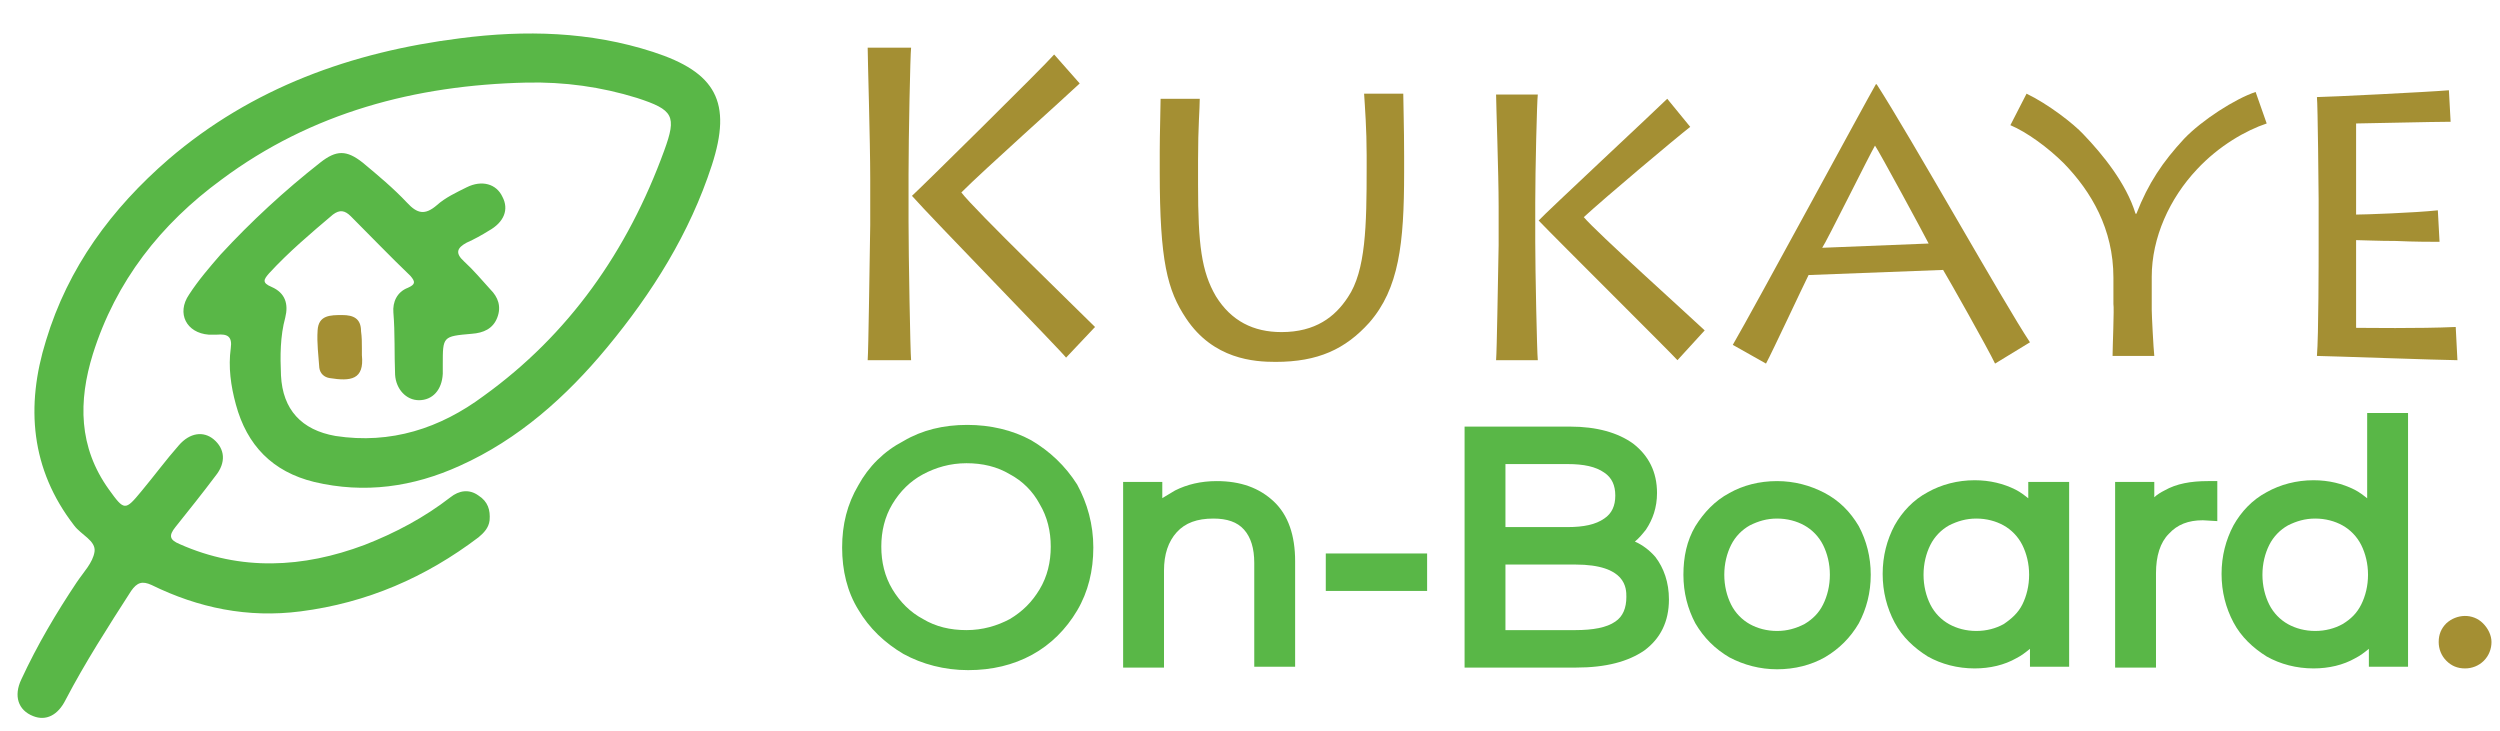
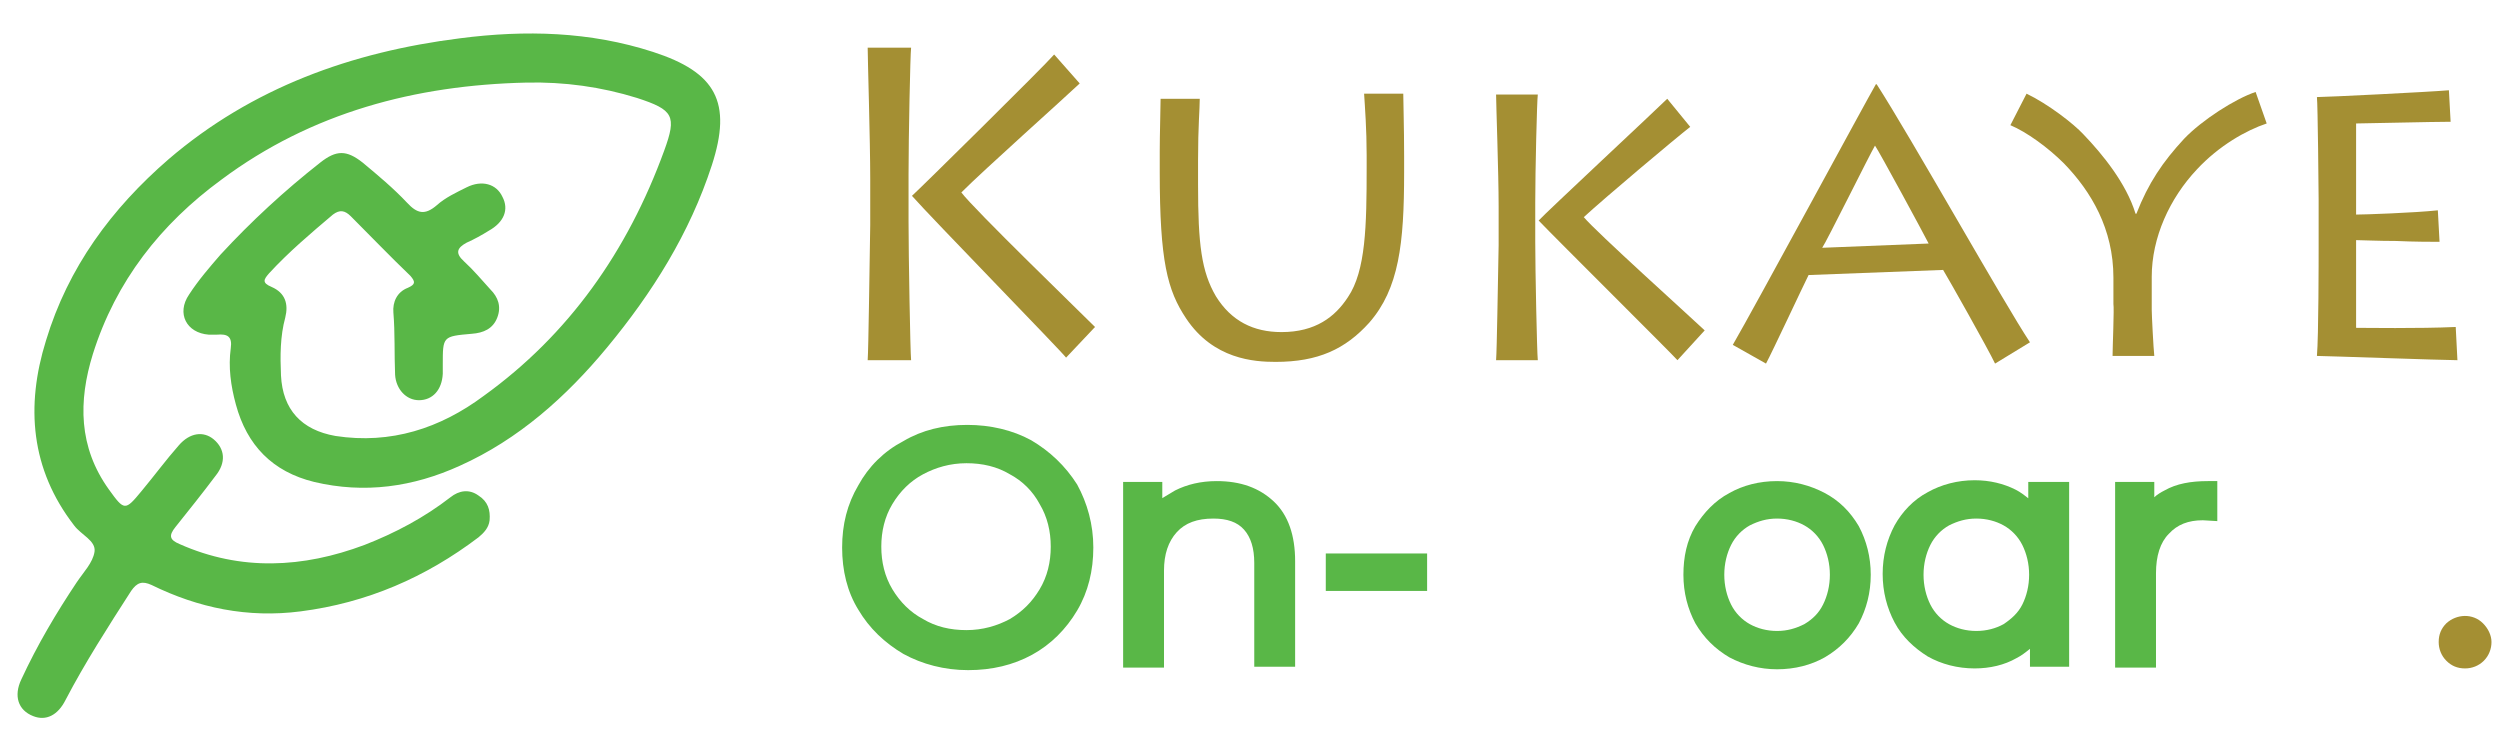
<svg xmlns="http://www.w3.org/2000/svg" version="1.1" id="Layer_1" x="0px" y="0px" viewBox="0 0 293.6 85.8" style="enable-background:new 0 0 293.6 85.8;" xml:space="preserve">
  <style type="text/css">
	.st0{fill:#59B747;}
	.st1{fill:#A48F33;}
</style>
  <g>
    <g>
      <path class="st0" d="M61.8,9.7C48.8,10,36.6,13.2,26,21.1C18.9,26.3,13.6,33,10.9,41.6c-1.7,5.5-1.7,10.9,1.9,15.9    c1.8,2.5,1.9,2.5,3.8,0.2c1.5-1.8,2.9-3.7,4.4-5.4c1.3-1.5,2.9-1.7,4.1-0.7c1.3,1.1,1.5,2.7,0.2,4.3c-1.5,2-3.1,4-4.7,6    c-0.8,1-0.7,1.5,0.5,2c7.2,3.2,14.5,2.8,21.7,0.1c3.6-1.4,7-3.2,10.1-5.6c1-0.8,2.2-1,3.3-0.2c1.1,0.7,1.4,1.7,1.3,2.9    c-0.1,0.9-0.7,1.5-1.3,2c-6.2,4.7-13.1,7.7-20.9,8.7c-6.2,0.8-12-0.4-17.5-3.1c-1.1-0.5-1.7-0.3-2.4,0.7    c-2.7,4.2-5.4,8.4-7.7,12.8c-0.9,1.8-2.3,2.5-3.8,1.9c-1.8-0.7-2.3-2.4-1.4-4.3C4.4,75.7,6.6,72,9,68.4c0.8-1.2,1.9-2.3,2.1-3.6    c0.2-1.3-1.6-2-2.4-3.1C3.6,55.1,3,47.7,5.4,40c2.6-8.6,7.7-15.5,14.4-21.3C29.6,10.3,41.3,6.1,54,4.5c7.7-1,15.3-0.8,22.7,1.6    c7.4,2.4,9.3,5.9,6.9,13.3c-2.6,8-7,15-12.3,21.4c-4.8,5.8-10.4,10.8-17.3,13.9c-5.5,2.5-11.2,3.3-17.1,1.9    c-4.9-1.2-7.9-4.3-9.2-9.1c-0.6-2.2-0.9-4.4-0.6-6.6c0.2-1.4-0.4-1.7-1.6-1.6c-0.3,0-0.7,0-1,0c-2.6-0.2-3.8-2.5-2.3-4.7    c1.1-1.7,2.4-3.2,3.7-4.7c3.6-3.9,7.5-7.5,11.7-10.8c1.9-1.5,3.1-1.5,5,0c1.8,1.5,3.6,3,5.2,4.7c1.2,1.3,2.1,1.5,3.5,0.3    c1-0.9,2.3-1.5,3.5-2.1c1.8-0.9,3.5-0.4,4.2,1.1c0.8,1.5,0.2,3-1.6,4c-0.8,0.5-1.7,1-2.6,1.4c-1.1,0.6-1.4,1.2-0.3,2.2    c1.1,1,2.1,2.2,3.1,3.3c0.9,0.9,1.3,2,0.8,3.3c-0.5,1.3-1.6,1.8-3,1.9C52,39.5,52,39.5,52,42.8c0,0.4,0,0.8,0,1.1    c-0.1,1.9-1.2,3.1-2.8,3.1c-1.5,0-2.7-1.3-2.8-3c-0.1-2.4,0-4.9-0.2-7.3c-0.1-1.2,0.4-2.4,1.7-2.9c0.9-0.4,0.9-0.7,0.3-1.4    c-2.4-2.3-4.7-4.7-7-7c-0.7-0.7-1.3-0.8-2.1-0.2c-2.6,2.2-5.2,4.4-7.5,6.9c-0.6,0.7-0.9,1.1,0.3,1.6c1.6,0.7,2,2,1.6,3.6    c-0.6,2.2-0.6,4.5-0.5,6.8c0.2,4,2.4,6.4,6.4,7.1c6.5,1,12.3-0.9,17.4-4.7C66.8,39.3,73.7,29.5,78,17.7c1.5-4.1,1.1-4.8-3.2-6.2    C70.6,10.2,66.3,9.6,61.8,9.7z" />
-       <path class="st1" d="M42.5,40.9c0,0.3,0,0.5,0,0.8c0.3,2.9-1.3,3.1-3.8,2.7c-0.6-0.1-1.1-0.5-1.2-1.2c-0.1-1.5-0.3-2.9-0.2-4.4    c0.1-1.8,1.5-1.8,2.9-1.8c1.3,0,2.2,0.4,2.2,1.9C42.5,39.6,42.5,40.2,42.5,40.9C42.5,40.9,42.5,40.9,42.5,40.9z" />
    </g>
    <g>
      <path class="st1" d="M101.9,42.3h5.1c-0.1-1-0.3-12.4-0.3-16.3v-5.5c0-4.4,0.2-14.1,0.3-14.9h-5.1c0,1.2,0.3,11,0.3,15.4v5.4    C102.1,32.2,102,40.8,101.9,42.3z" />
      <path class="st1" d="M128.6,38.4c-1.9-1.9-14.2-13.8-15.7-15.8c2.7-2.7,12-11,13.9-12.8l-3-3.4C122.6,7.8,108,22.2,107.1,23    c2.2,2.5,17.6,18.3,18.1,19L128.6,38.4z" />
      <path class="st1" d="M149.8,42.5c5,0,8.2-1.5,11-4.6c3.5-4,4.1-9.3,4.1-17.6v-2c0-3.4-0.1-6.3-0.1-7.3h-4.6    c0.1,1.6,0.3,4.2,0.3,7.2v1.5c0,6.8-0.1,12.1-2.2,15.2c-1.5,2.3-3.8,4.1-7.8,4.1c-3.3,0-5.9-1.3-7.7-4.2    c-1.7-2.9-2.1-6.1-2.1-13.1v-2.9c0-4,0.2-6,0.2-7.2h-4.6c0,1-0.1,4.2-0.1,6.2v2.4c0,10.5,0.9,13.9,3.1,17.2    C142.5,42.2,147.3,42.5,149.8,42.5z" />
      <path class="st1" d="M175.7,42.3h4.9c-0.1-0.9-0.3-10.6-0.3-13.9v-4.6c0-3.8,0.2-12,0.3-12.7h-4.9c0,1,0.3,9.3,0.3,13.1v4.6    C175.9,33.6,175.8,41,175.7,42.3z" />
      <path class="st1" d="M186,25.5c2.5-2.3,10.7-9.2,12.5-10.6l-2.7-3.3c-1.1,1.1-14.4,13.5-15.1,14.3c2,2.1,15.8,15.8,16.3,16.4    l3.2-3.5C198.4,37.1,187.4,27.2,186,25.5z" />
      <path class="st1" d="M212.4,32.3l15.8-0.6c0.5,0.8,5.3,9.3,6.1,11l4.1-2.5c-3-4.5-14-24.1-18-30.3h-0.1    c-1,1.7-14.3,26.3-16.8,30.6l3.9,2.2C208.2,41.2,211.7,33.7,212.4,32.3z M220.2,17.1c0.5,0.7,5.8,10.5,6.3,11.5l-12.5,0.5    C214.5,28.4,219.6,18.1,220.2,17.1z" />
      <path class="st1" d="M248.1,41.8h4.9c-0.1-0.9-0.3-4.8-0.3-5.4v-3.9c0-4.6,2.1-9.2,5.3-12.6c2.6-2.8,5.8-4.6,8.2-5.4l-1.3-3.7    c-2.4,0.8-6.3,3.3-8.4,5.5c-2.5,2.7-4.2,5.2-5.6,8.8h-0.1c-1.1-3.6-3.9-7-6.1-9.3c-1.2-1.3-4.2-3.6-6.7-4.8l-1.9,3.7    c1.9,0.8,4.4,2.6,6.3,4.5c3.2,3.3,5.8,7.7,5.8,13.4v3.1C248.3,36.2,248.1,40.8,248.1,41.8z" />
      <path class="st1" d="M276.7,38.5V28.2c0.5,0,2.6,0.1,4.7,0.1c2.1,0.1,4.3,0.1,5.1,0.1l-0.2-3.7c-2.8,0.3-8.7,0.5-9.6,0.5V14.5    c0.8,0,9.1-0.2,11.1-0.2l-0.2-3.7c-2.3,0.2-14.4,0.8-15.5,0.8c0.1,0.8,0.2,11.3,0.2,12v5.8c0,1,0,10.3-0.2,12.6    c0.9,0,14.9,0.5,16.5,0.5l-0.2-3.9C284,38.6,277.8,38.5,276.7,38.5z" />
    </g>
    <g>
      <path class="st0" d="M121.1,51.7c-2.2-1.2-4.8-1.8-7.5-1.8c-2.8,0-5.3,0.6-7.5,1.9c-2.3,1.2-4.1,3-5.3,5.2    c-1.3,2.2-1.9,4.6-1.9,7.3c0,2.7,0.6,5.2,1.9,7.3c1.3,2.2,3.1,3.9,5.3,5.2c2.2,1.2,4.8,1.9,7.6,1.9c2.8,0,5.3-0.6,7.5-1.8    c2.2-1.2,4-3,5.3-5.2c1.3-2.2,1.9-4.7,1.9-7.4c0-2.7-0.7-5.2-1.9-7.4C125.1,54.7,123.3,53,121.1,51.7z M123.4,64.2    c0,1.8-0.4,3.5-1.3,5c-0.9,1.5-2,2.6-3.5,3.5c-1.5,0.8-3.2,1.3-5.1,1.3s-3.6-0.4-5.1-1.3c-1.5-0.8-2.7-2-3.6-3.5    c-0.9-1.5-1.3-3.2-1.3-5c0-1.8,0.4-3.5,1.3-5c0.9-1.5,2.1-2.7,3.6-3.5c1.5-0.8,3.2-1.3,5.1-1.3s3.6,0.4,5.1,1.3    c1.5,0.8,2.7,2,3.5,3.5C123,60.7,123.4,62.4,123.4,64.2z" />
      <path class="st0" d="M142.9,56.5c-1.9,0-3.5,0.4-4.9,1.1c-0.5,0.3-1,0.6-1.5,0.9v-1.9h-4.6v21.8h4.8V67c0-1.9,0.5-3.4,1.5-4.5    c1-1.1,2.4-1.6,4.3-1.6c1.6,0,2.8,0.4,3.6,1.3c0.8,0.9,1.2,2.2,1.2,3.9v12.2h4.8V65.9c0-3-0.8-5.4-2.5-7    C147.9,57.3,145.7,56.5,142.9,56.5z" />
      <rect x="155.7" y="65" class="st0" width="11.9" height="4.4" />
-       <path class="st0" d="M192,63.6c0.5-0.4,0.9-0.9,1.3-1.4c0.8-1.2,1.3-2.6,1.3-4.3c0-2.5-1-4.4-2.8-5.8c-1.8-1.3-4.3-2-7.4-2H172    v28.3h13.1c3.5,0,6.1-0.7,8-2c1.9-1.4,2.9-3.4,2.9-6c0-2-0.6-3.7-1.6-5C193.7,64.6,192.9,64,192,63.6z M176.8,54.5h7.3    c1.9,0,3.3,0.3,4.3,1c0.9,0.6,1.3,1.5,1.3,2.7c0,1.2-0.4,2.1-1.3,2.7c-1,0.7-2.4,1-4.3,1h-7.3V54.5z M185,66.3c6,0,6,2.8,6,3.8    c0,1.3-0.4,2.3-1.3,2.9c-1,0.7-2.6,1-4.7,1h-8.2v-7.7H185z" />
      <path class="st0" d="M214.3,57.9L214.3,57.9c-1.7-0.9-3.6-1.4-5.6-1.4c-2.1,0-4,0.5-5.6,1.4c-1.7,0.9-3,2.3-4,3.9    c-1,1.7-1.4,3.6-1.4,5.7s0.5,4,1.4,5.7c1,1.7,2.3,3,4,4c1.7,0.9,3.6,1.4,5.6,1.4c2.1,0,4-0.5,5.6-1.4c1.7-1,3-2.3,4-4    c0.9-1.7,1.4-3.6,1.4-5.7c0-2.1-0.5-4-1.4-5.7C217.3,60.1,216,58.8,214.3,57.9z M214.9,67.5c0,1.3-0.3,2.5-0.8,3.5v0    c-0.5,1-1.2,1.7-2.2,2.3c-1,0.5-2,0.8-3.2,0.8c-1.2,0-2.3-0.3-3.2-0.8c-0.9-0.5-1.7-1.3-2.2-2.3c-0.5-1-0.8-2.2-0.8-3.5    c0-1.3,0.3-2.5,0.8-3.5c0.5-1,1.3-1.8,2.2-2.3c1-0.5,2-0.8,3.2-0.8c1.2,0,2.3,0.3,3.2,0.8c0.9,0.5,1.7,1.3,2.2,2.3    C214.6,65,214.9,66.2,214.9,67.5z" />
      <path class="st0" d="M238.3,58.6c-0.5-0.4-1-0.8-1.6-1.1c-1.4-0.7-3-1.1-4.8-1.1c-2,0-3.9,0.5-5.5,1.4c-1.7,0.9-3,2.3-3.9,3.9    c-0.9,1.7-1.4,3.6-1.4,5.7c0,2.1,0.5,4,1.4,5.7c0.9,1.7,2.3,3,3.9,4c1.6,0.9,3.5,1.4,5.5,1.4c1.8,0,3.5-0.4,4.9-1.2    c0.6-0.3,1.1-0.7,1.6-1.1v2.1h4.6V56.6h-4.8V58.6z M235.3,73.3c-0.9,0.5-2,0.8-3.2,0.8c-1.2,0-2.3-0.3-3.2-0.8    c-0.9-0.5-1.7-1.3-2.2-2.3c-0.5-1-0.8-2.2-0.8-3.5c0-1.3,0.3-2.5,0.8-3.5c0.5-1,1.3-1.8,2.2-2.3c1-0.5,2-0.8,3.2-0.8    c1.2,0,2.3,0.3,3.2,0.8c0.9,0.5,1.7,1.3,2.2,2.3c0.5,1,0.8,2.2,0.8,3.5c0,1.3-0.3,2.5-0.8,3.5C237,72,236.2,72.7,235.3,73.3z" />
      <path class="st0" d="M254.2,57.6c-0.4,0.2-0.9,0.5-1.2,0.8v-1.8h-4.6v21.8h4.8V67.3c0-2,0.5-3.6,1.5-4.6c1-1.1,2.3-1.6,4-1.6    l1.7,0.1v-4.7h-1.1C257.3,56.5,255.6,56.8,254.2,57.6z" />
-       <path class="st0" d="M278.1,58.6c-0.5-0.4-1-0.8-1.6-1.1c-1.4-0.7-3-1.1-4.8-1.1c-2,0-3.9,0.5-5.5,1.4c-1.7,0.9-3,2.3-3.9,3.9    c-0.9,1.7-1.4,3.6-1.4,5.7c0,2.1,0.5,4,1.4,5.7c0.9,1.7,2.3,3,3.9,4c1.6,0.9,3.5,1.4,5.5,1.4c1.8,0,3.5-0.4,4.9-1.2    c0.6-0.3,1.1-0.7,1.6-1.1v2.1h4.6V48.5h-4.8V58.6z M275.1,73.3c-0.9,0.5-2,0.8-3.2,0.8c-1.2,0-2.3-0.3-3.2-0.8    c-0.9-0.5-1.7-1.3-2.2-2.3c-0.5-1-0.8-2.2-0.8-3.5c0-1.3,0.3-2.5,0.8-3.5c0.5-1,1.3-1.8,2.2-2.3c1-0.5,2-0.8,3.2-0.8    c1.2,0,2.3,0.3,3.2,0.8c0.9,0.5,1.7,1.3,2.2,2.3c0.5,1,0.8,2.2,0.8,3.5c0,1.3-0.3,2.5-0.8,3.5v0C276.8,72,276.1,72.7,275.1,73.3z" />
      <path class="st1" d="M291.6,73.2c-1.2-1.2-3.1-1.1-4.3,0c-0.6,0.6-0.9,1.3-0.9,2.2c0,0.8,0.3,1.6,0.9,2.2c0.6,0.6,1.3,0.9,2.2,0.9    c0.8,0,1.6-0.3,2.2-0.9c0.6-0.6,0.9-1.4,0.9-2.2C292.6,74.6,292.2,73.8,291.6,73.2z" />
    </g>
  </g>
</svg>